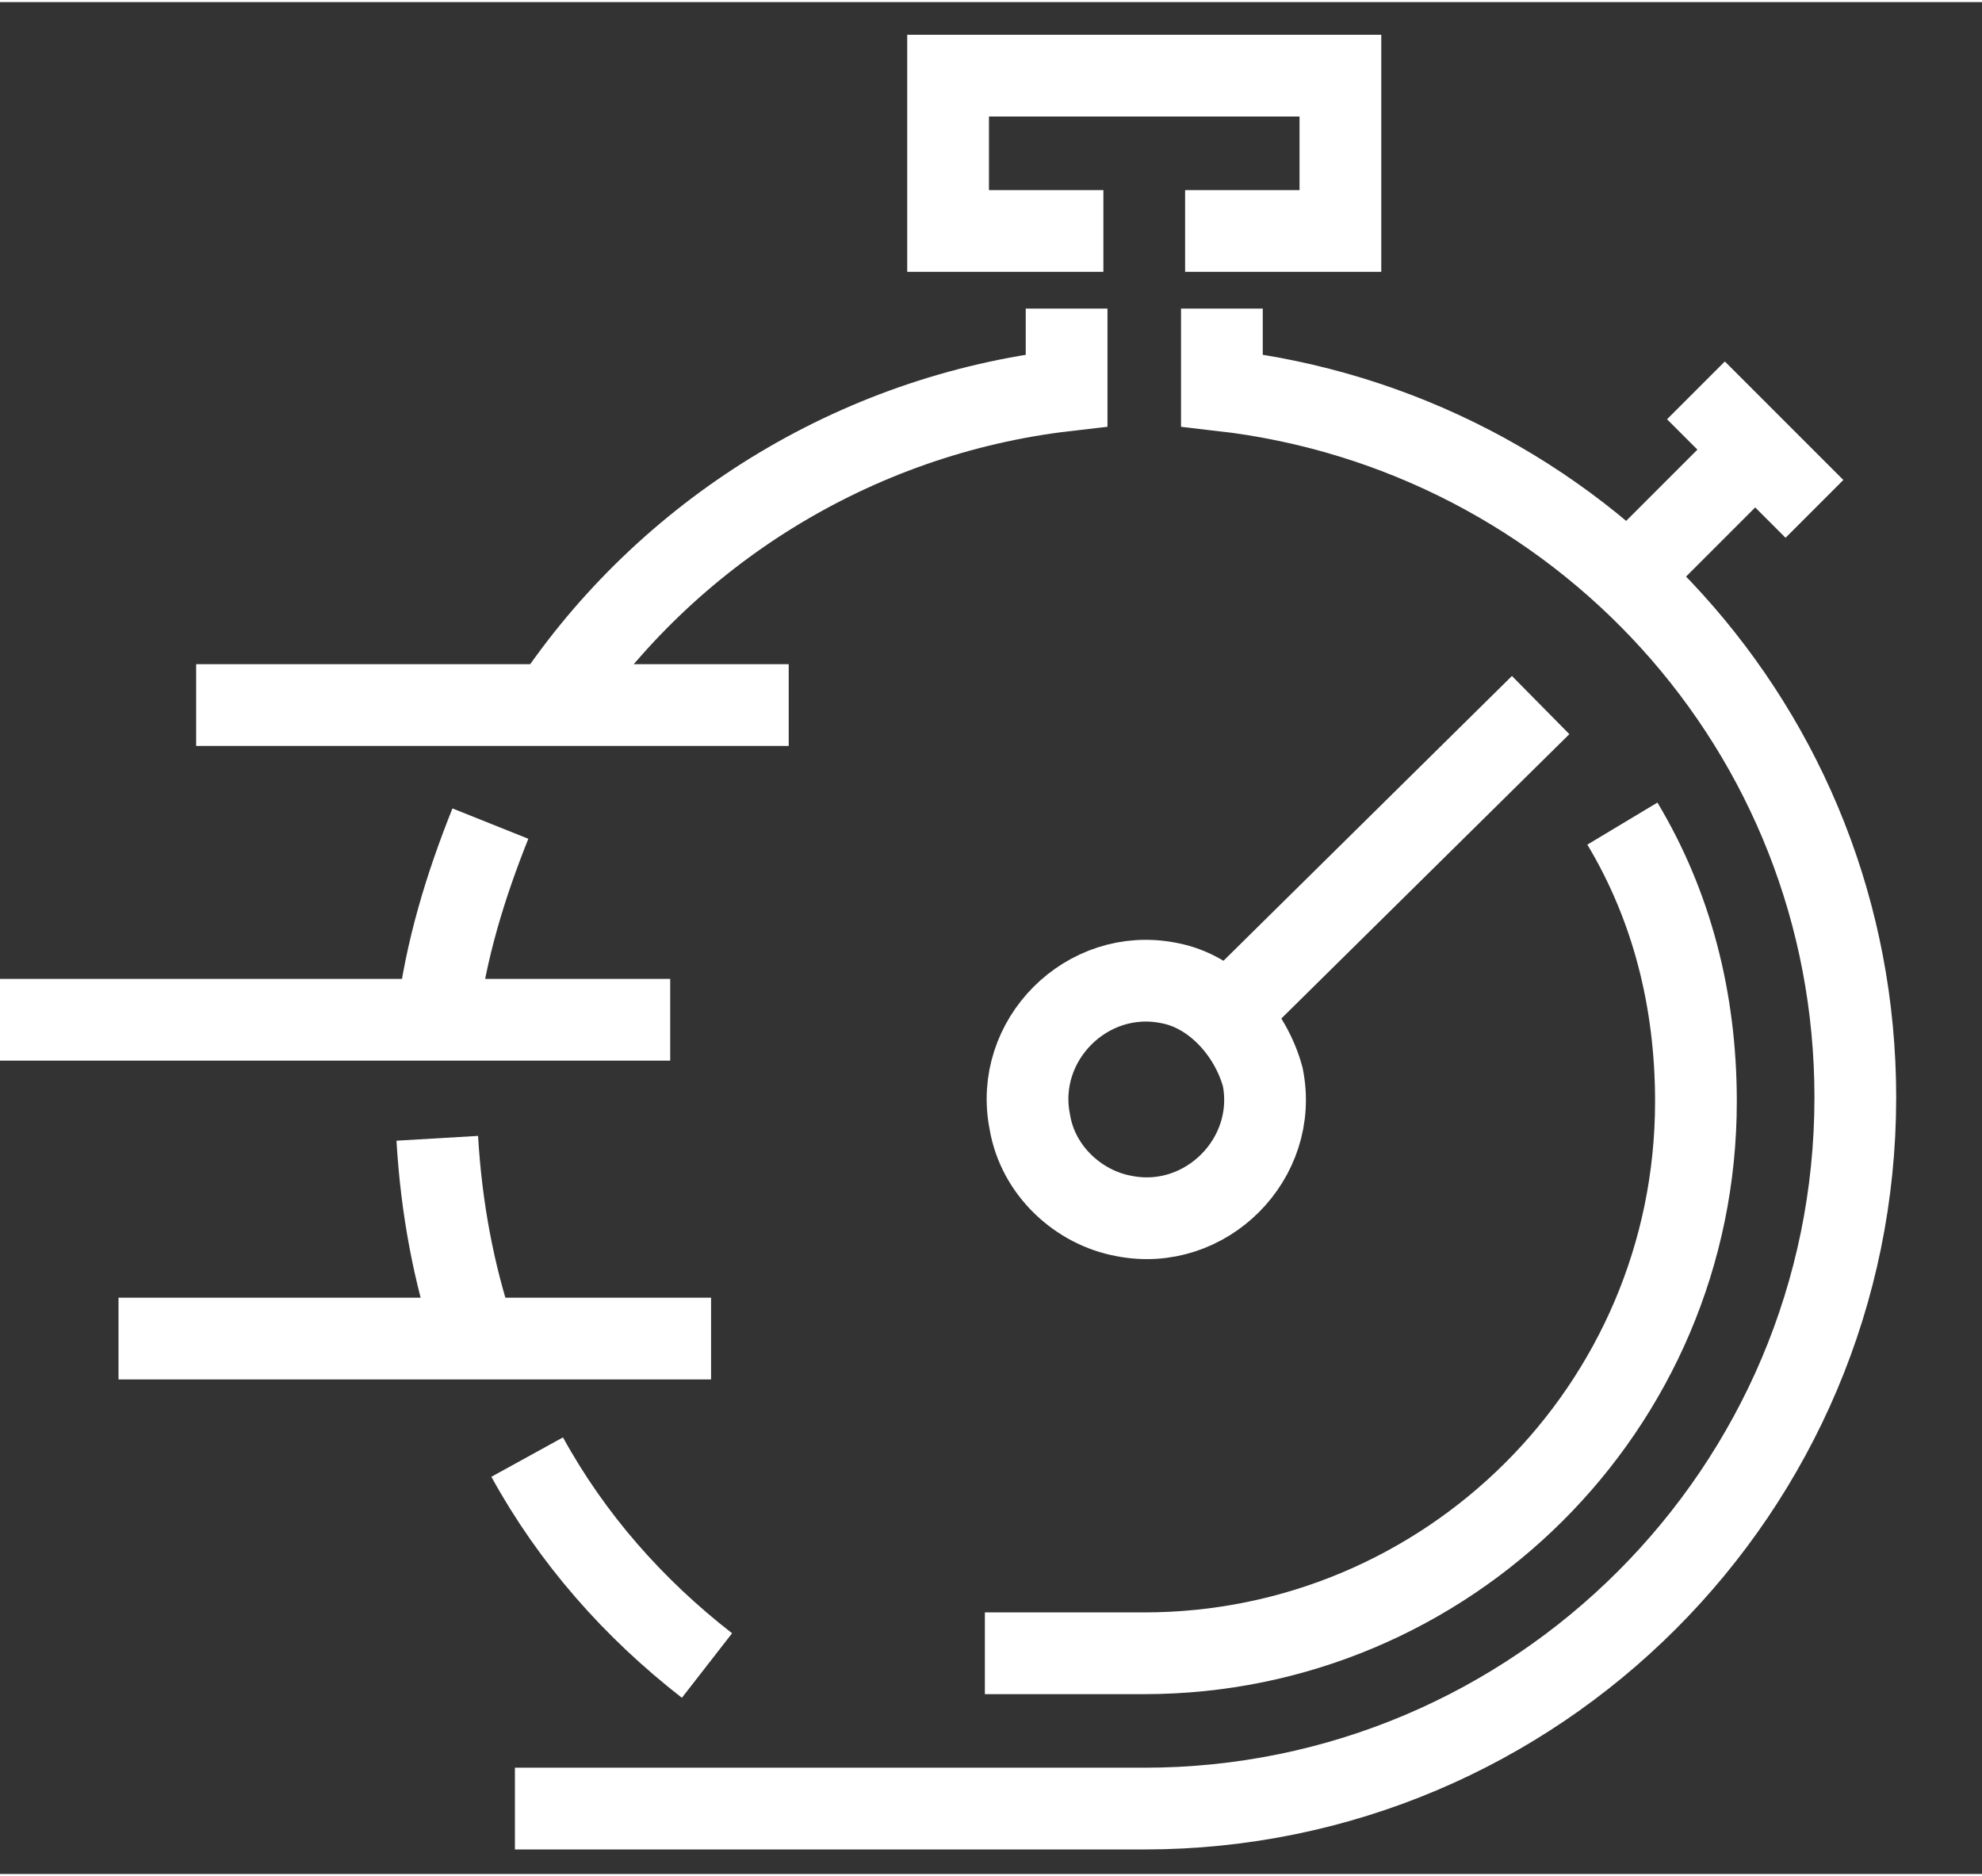
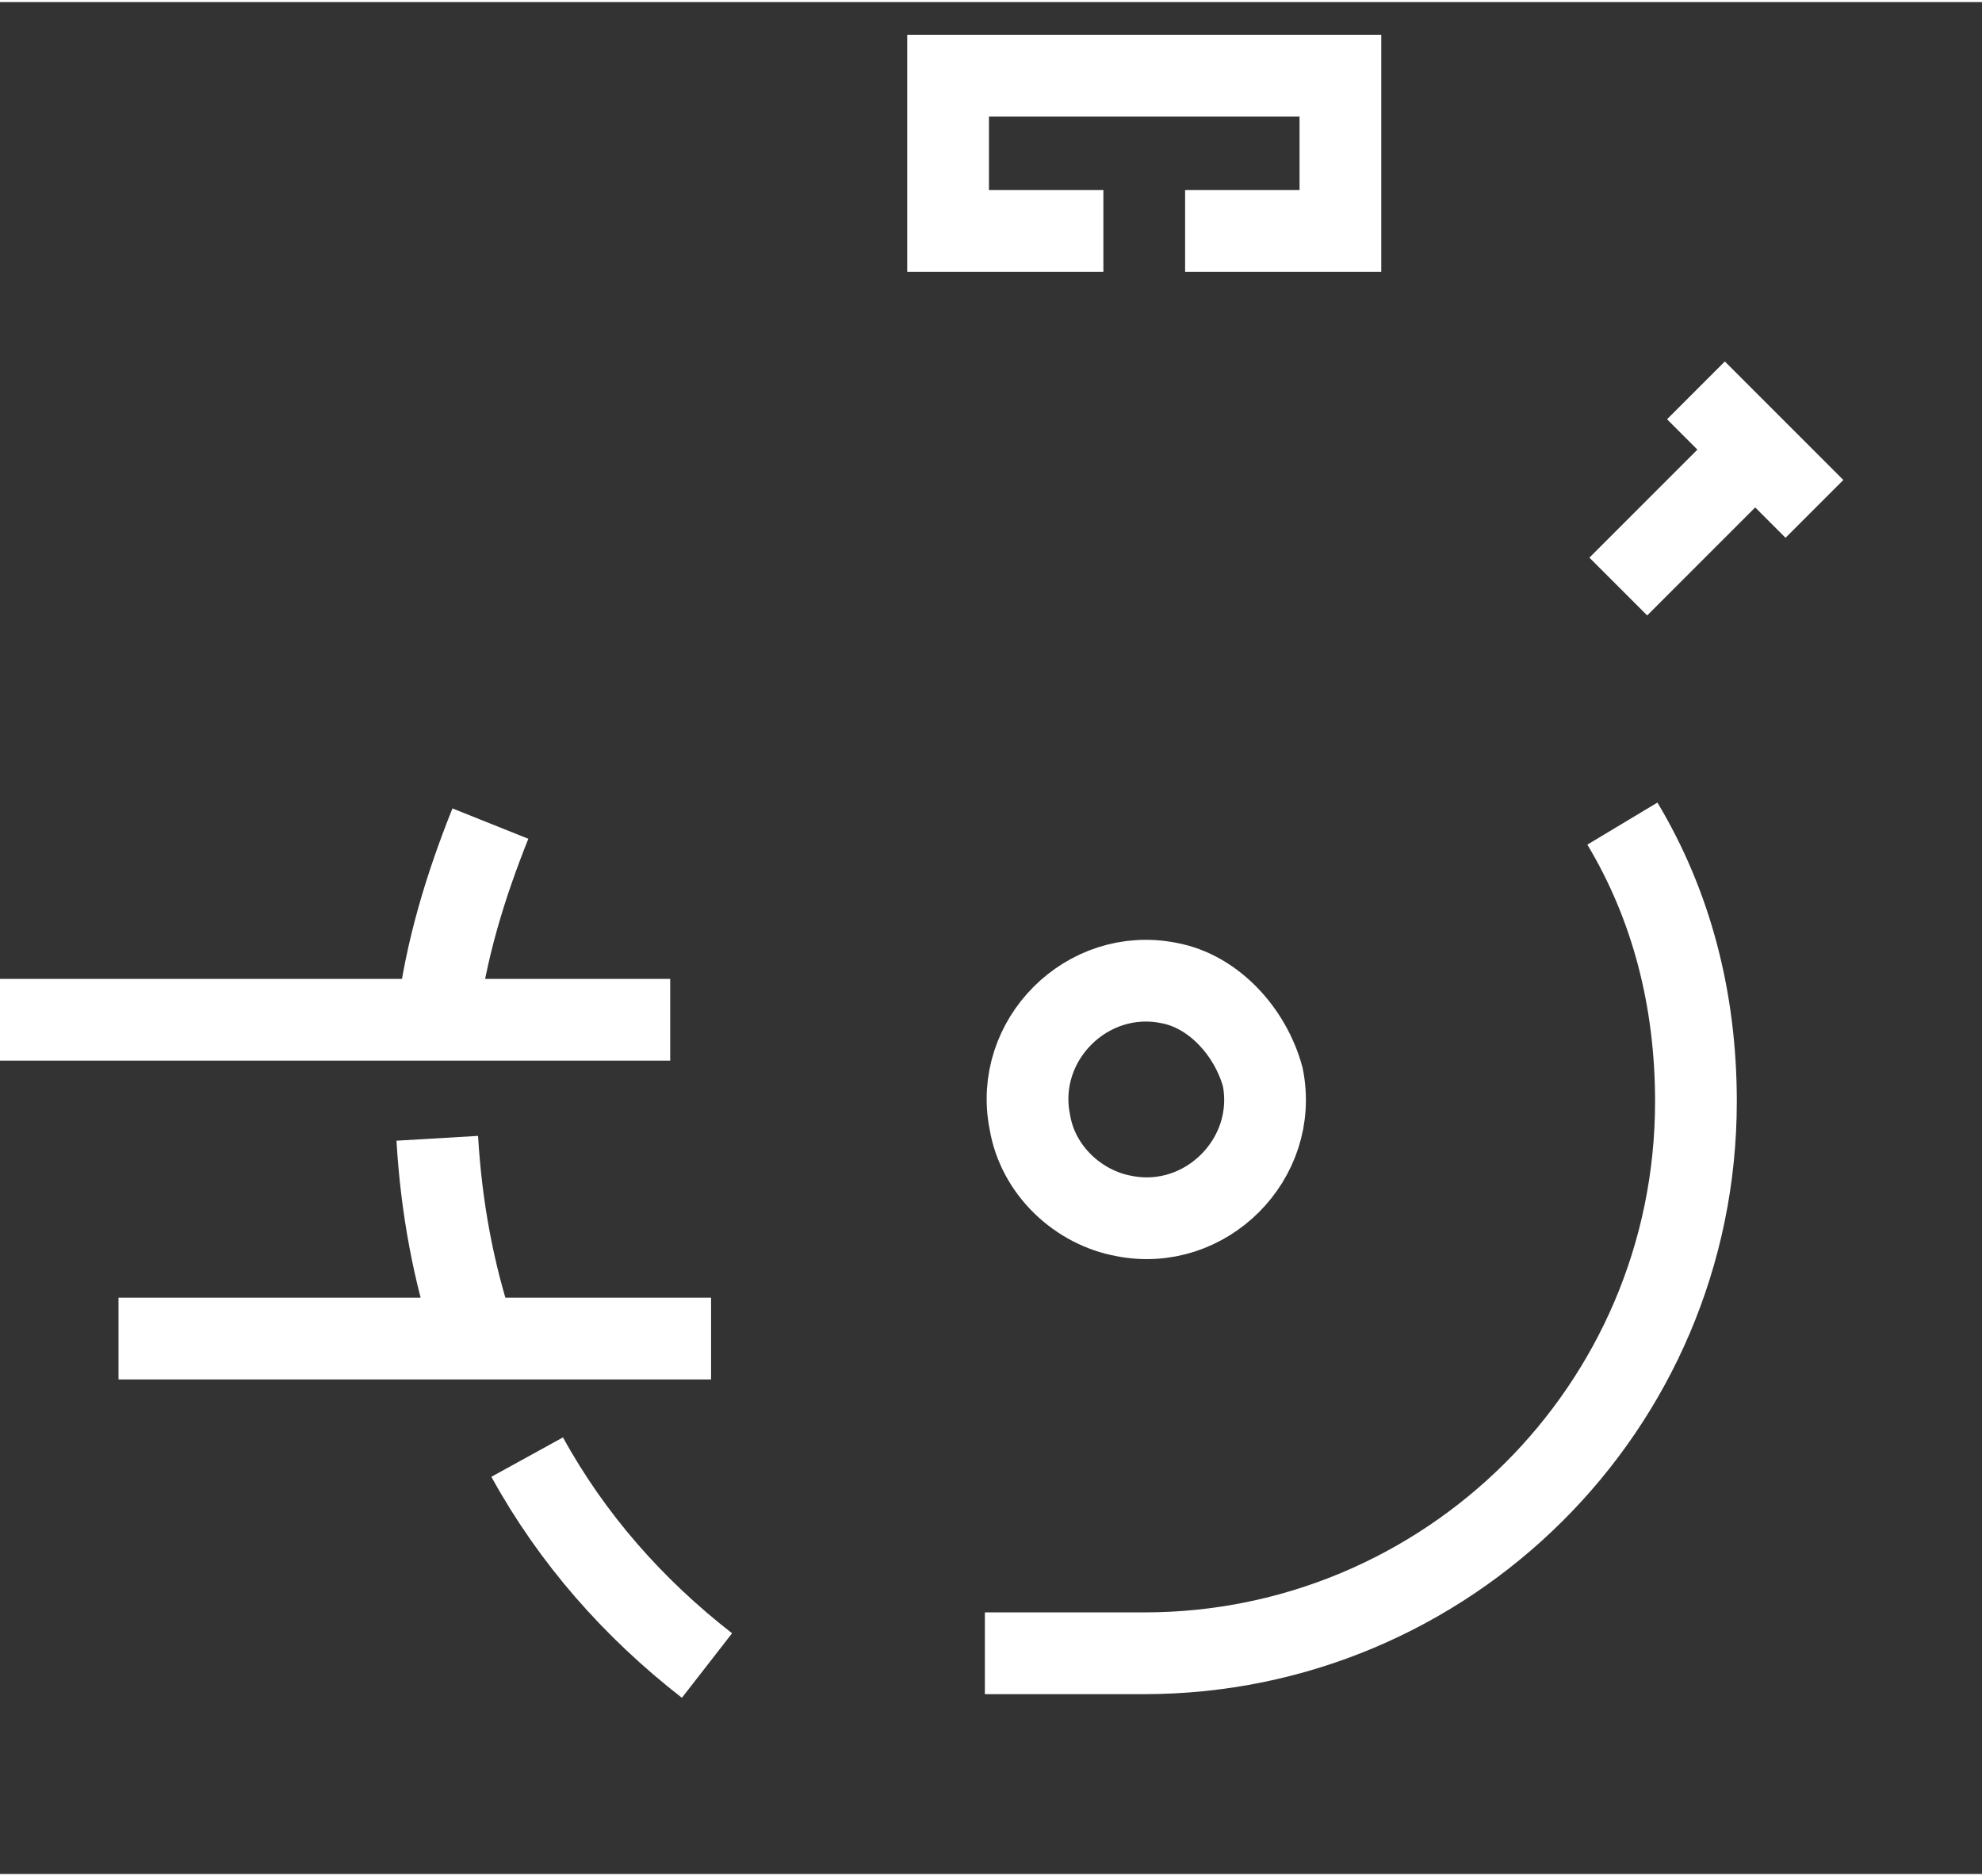
<svg xmlns="http://www.w3.org/2000/svg" version="1.1" id="icons" x="0px" y="0px" viewBox="0 0 48.5 45.8" enable-background="new 0 0 48.5 45.8" xml:space="preserve" width="56" height="53">
  <rect x="0" y="0" width="48.5" height="45.8" fill="#333333" stroke="none" />
  <g>
-     <line fill="none" stroke="#FFFFFF" stroke-width="2" stroke-miterlimit="10" x1="4.8" y1="17.2" x2="19.3" y2="17.2" />
    <line fill="none" stroke="#FFFFFF" stroke-width="2" stroke-miterlimit="10" x1="0" y1="24.9" x2="16.4" y2="24.9" />
    <line fill="none" stroke="#FFFFFF" stroke-width="2" stroke-miterlimit="10" x1="2.9" y1="32.7" x2="17.4" y2="32.7" />
    <polyline fill="none" stroke="#FFFFFF" stroke-width="2" stroke-miterlimit="10" points="27,5.6 23.2,5.6 23.2,1.8 32.8,1.8    32.8,5.6 29,5.6  " />
-     <path fill="none" stroke="#FFFFFF" stroke-width="2" stroke-miterlimit="10" d="M29.9,7.5v2c8.7,1,15.5,8.3,15.5,17.3   c0,9.6-7.8,17.4-17.4,17.4H12.6" />
    <path fill="none" stroke="#FFFFFF" stroke-width="2" stroke-miterlimit="10" d="M12.9,35.6c1.1,2,2.6,3.7,4.4,5.1" />
    <path fill="none" stroke="#FFFFFF" stroke-width="2" stroke-miterlimit="10" d="M10.7,27.8c0.1,1.7,0.4,3.3,0.9,4.8" />
    <path fill="none" stroke="#FFFFFF" stroke-width="2" stroke-miterlimit="10" d="M12,20.1c-0.6,1.5-1.1,3.1-1.3,4.8" />
-     <path fill="none" stroke="#FFFFFF" stroke-width="2" stroke-miterlimit="10" d="M26.1,7.5v2c-5.2,0.6-9.8,3.5-12.6,7.7" />
    <path fill="none" stroke="#FFFFFF" stroke-width="2" stroke-miterlimit="10" d="M30.9,26.3c0.4,2-1.4,3.8-3.4,3.4   c-1.1-0.2-2.1-1.1-2.3-2.3c-0.4-2,1.4-3.8,3.4-3.4C29.7,24.2,30.6,25.2,30.9,26.3z" />
-     <line fill="none" stroke="#FFFFFF" stroke-width="2" stroke-miterlimit="10" x1="29.9" y1="24.9" x2="37.7" y2="17.2" />
    <line fill="none" stroke="#FFFFFF" stroke-width="2" stroke-miterlimit="10" x1="44.4" y1="12.4" x2="41.5" y2="9.5" />
    <line fill="none" stroke="#FFFFFF" stroke-width="2" stroke-miterlimit="10" x1="39.6" y1="14.3" x2="42.5" y2="11.4" />
    <path fill="none" stroke="#FFFFFF" stroke-width="2" stroke-miterlimit="10" d="M39.7,20.1c1.2,2,1.8,4.3,1.8,6.8   c0,7.5-6.1,13.5-13.5,13.5h-3.9" />
  </g>
</svg>